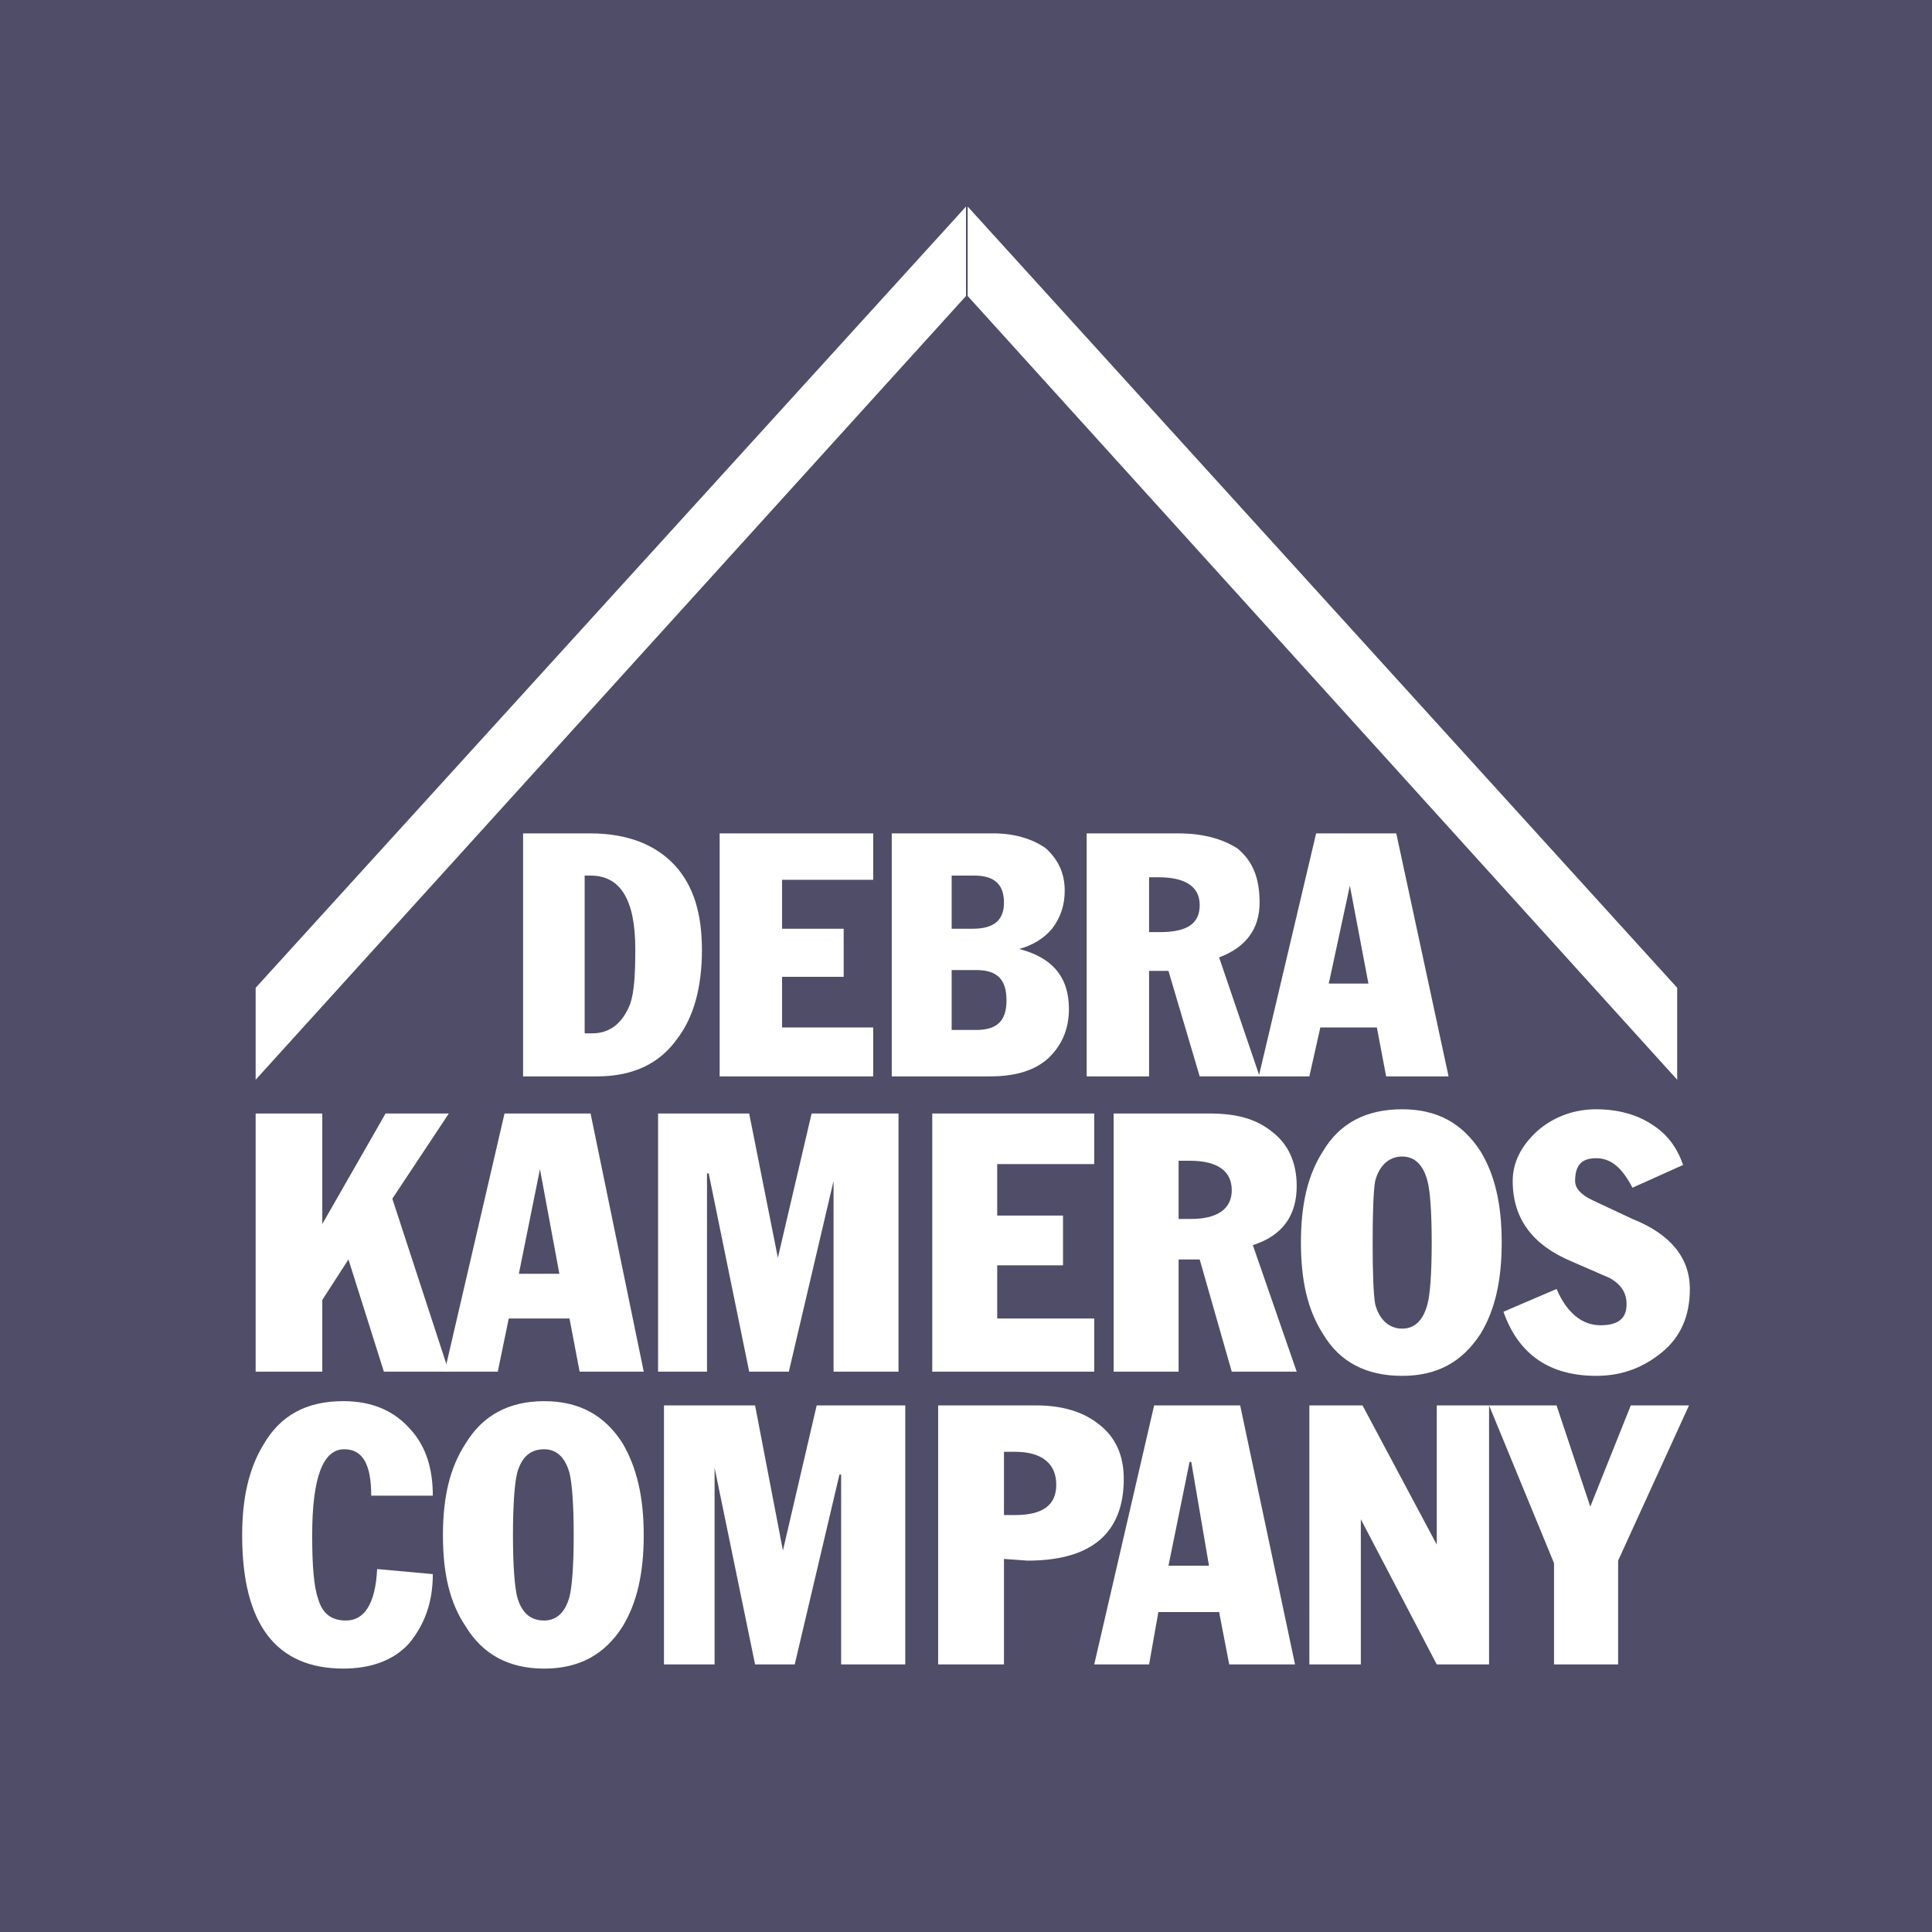
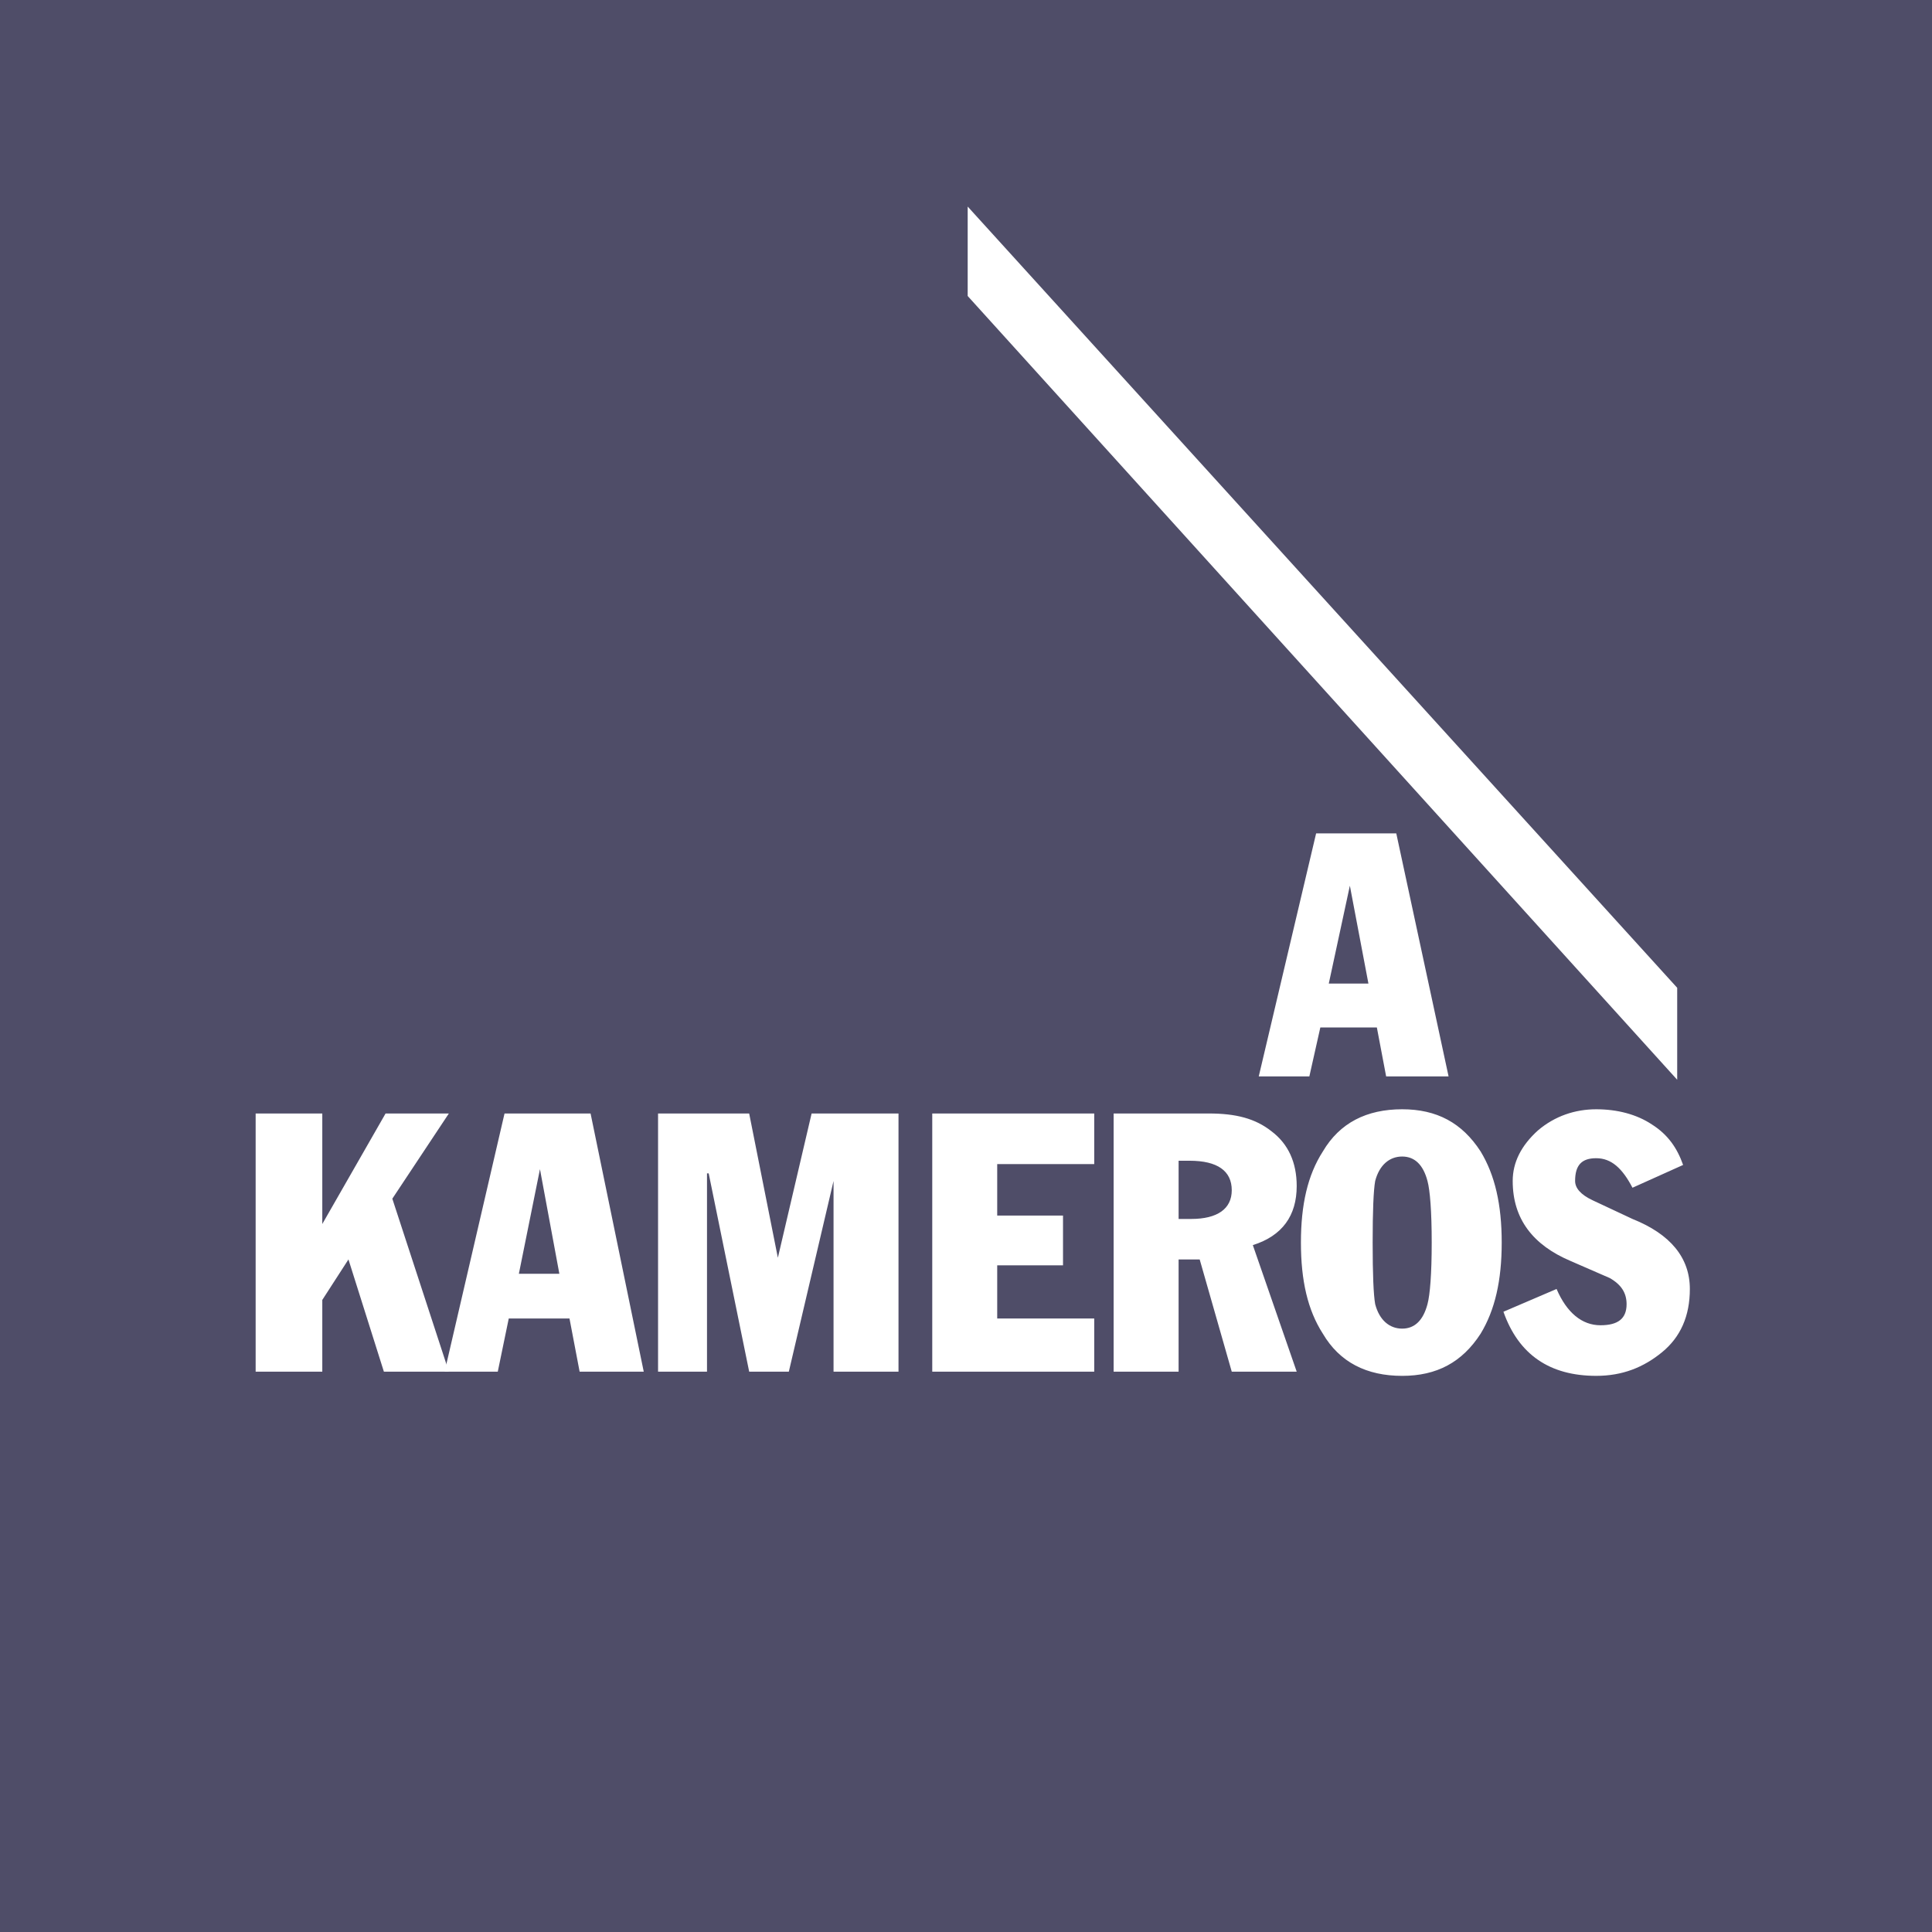
<svg xmlns="http://www.w3.org/2000/svg" width="2500" height="2500" viewBox="0 0 192.756 192.756">
  <g fill-rule="evenodd" clip-rule="evenodd">
    <path fill="#4f4d68" d="M0 0h192.756v192.756H0V0z" />
-     <path fill="#fff" d="M96.378 20.693v-.084L25.506 98.553v9.174l70.872-78.195v-8.839zM40.993 142.656c1.516 1.684 2.189 3.873 2.189 6.566h-6.145c0-3.113-.842-4.631-2.693-4.631-2.104 0-3.198 2.779-3.198 8.588 0 3.029.168 5.133.588 6.312.421 1.514 1.347 2.188 2.778 2.188 1.852 0 2.946-1.684 3.115-5.135l5.555.506c0 2.861-.842 5.051-2.357 6.902-1.516 1.684-3.788 2.523-6.565 2.523-6.734 0-10.101-4.461-10.101-13.297 0-3.705.674-6.65 2.104-9.008 1.682-2.947 4.292-4.377 7.996-4.377 2.948.002 5.136 1.012 6.734 2.863zM54.292 139.795c-3.535 0-6.145 1.43-7.828 4.209-1.599 2.441-2.272 5.387-2.272 9.176 0 3.787.673 6.732 2.272 9.09 1.684 2.777 4.293 4.207 7.828 4.207 3.536 0 6.061-1.43 7.828-4.207 1.431-2.357 2.104-5.303 2.104-9.09 0-3.789-.673-6.734-2.104-9.176-1.767-2.779-4.292-4.209-7.828-4.209zm2.525 19.527c-.42 1.516-1.263 2.357-2.525 2.357-1.432 0-2.272-.842-2.693-2.357-.252-1.01-.421-3.113-.421-6.143 0-3.115.168-5.221.421-6.23.421-1.516 1.262-2.357 2.693-2.357 1.262 0 2.104.842 2.525 2.357.252 1.01.421 3.115.421 6.23.001 3.03-.168 5.133-.421 6.143zM90.318 140.217v25.84H83.92v-18.938h-.167l-4.462 18.938h-3.957l-4.039-19.612v19.612h-5.05v-25.84h9.089l2.778 14.476 3.368-14.476h8.838zM101.26 144.846c2.693 0 4.123 1.178 4.123 3.283 0 2.104-1.43 3.029-4.123 3.029h-1.094v-6.312h1.094zm2.103-4.629H93.6v25.84h6.566v-10.521l2.357.168c6.312 0 9.596-2.693 9.596-8.164 0-2.357-.844-4.209-2.525-5.471-1.6-1.264-3.705-1.852-6.231-1.852zM118.684 145.855h.168l1.768 10.354h-4.041l2.105-10.354zm-9.512 20.202h5.473l.924-5.219h6.062l1.008 5.219h6.566l-5.473-25.84h-8.584l-5.976 25.84zM135.939 140.217l7.407 13.887v-13.887h5.218v25.84h-5.218l-7.576-14.477v14.477h-5.135v-25.84h5.304zM168.512 140.217l-7.071 15.486v10.354h-6.396v-10.102l-6.481-15.738h6.733l3.367 10.099 4.041-10.099h5.807zM63.383 94.679c0 2.358-.084 4.209-.505 5.473-.757 1.934-2.02 2.945-3.788 2.945h-.758v-15.74h.589c2.947 0 4.462 2.357 4.462 7.322zm-4.462-11.531h-6.733v24.243h7.407c3.536 0 6.229-1.264 7.997-3.789 1.599-2.104 2.44-5.049 2.44-8.838 0-3.619-.842-6.397-2.693-8.417-1.936-2.104-4.798-3.199-8.418-3.199zM84.174 97.457h-6.145v5.051h9.09v4.883H71.8V83.148h15.319v4.63h-9.09v4.883h6.145v4.796zM88.971 107.391h9.763c2.441 0 4.377-.506 5.809-1.768 1.346-1.264 2.104-2.863 2.104-4.967 0-3.199-1.682-5.134-4.965-5.977 1.262-.336 2.439-1.01 3.283-2.019.84-1.096 1.262-2.357 1.262-3.789 0-1.683-.59-3.03-1.852-4.209-1.264-.925-3.115-1.515-5.219-1.515H88.971v24.244zm8.248-20.034c1.938 0 2.947.841 2.947 2.693 0 1.768-1.01 2.61-3.115 2.61h-2.104v-5.304h2.272v.001zm.17 9.426c2.104 0 3.029.926 3.029 3.031 0 2.02-.926 2.945-3.029 2.945h-2.441v-5.977h2.441v.001zM123.48 84.663c-1.43-.925-3.365-1.515-5.891-1.515h-9.174v24.243h6.229V96.867h1.934l3.115 10.523h5.977l-4.039-11.869c2.691-1.01 4.039-2.861 4.039-5.472 0-2.44-.674-4.123-2.19-5.386zm-8.835 2.862h.924c2.695 0 4.125.927 4.125 2.778s-1.262 2.693-3.957 2.693h-1.092v-5.471z" />
    <path d="M134.676 88.367l1.852 9.764h-3.955l2.103-9.764zm-2.946 14.141h5.639l.926 4.883h6.229l-5.217-24.243h-7.998l-5.723 24.243h5.049l1.095-4.883zM44.781 111.094l-5.639 8.5 5.639 17.256H38.3l-3.535-11.196-2.61 4.041v7.155h-6.649v-25.756h6.649v11.025l6.313-11.025h6.313z" fill="#fff" />
    <path d="M50.337 111.094l-5.976 25.756h5.302l1.095-5.303h6.06l1.011 5.303h6.397l-5.304-25.756h-8.585zm3.535 5.554l1.935 10.438h-4.04l2.105-10.438zM89.644 111.094v25.756h-6.481v-19.024l-4.461 19.024h-3.956l-4.04-19.782h-.168v19.782h-4.883v-25.756h9.091l2.862 14.392 3.367-14.392h8.669zM109.172 111.094v5.049h-9.68v5.134h6.565v4.967h-6.565v5.303h9.68v5.303H93.011v-25.756h16.161zM111.107 111.094v25.756h6.482v-11.195h2.104l3.199 11.195h6.48l-4.377-12.625c2.947-.926 4.377-2.947 4.377-5.893 0-2.357-.842-4.209-2.525-5.473-1.6-1.262-3.533-1.766-6.229-1.766h-9.511v.001zm6.483 4.713h1.094c2.777 0 4.209 1.01 4.209 2.945 0 1.852-1.432 2.863-4.041 2.863h-1.262v-5.808zM149.826 123.971c0-3.787-.672-6.732-2.104-9.09-1.852-2.861-4.377-4.209-7.828-4.209-3.535 0-6.229 1.348-7.912 4.209-1.516 2.357-2.188 5.303-2.188 9.09 0 3.789.672 6.734 2.188 9.092 1.684 2.861 4.377 4.207 7.912 4.207 3.451 0 5.977-1.346 7.828-4.207 1.432-2.358 2.104-5.303 2.104-9.092zm-6.984 0c0 3.115-.17 5.219-.422 6.145-.422 1.6-1.264 2.441-2.525 2.441s-2.273-.842-2.693-2.441c-.168-.926-.252-3.029-.252-6.145 0-3.113.084-5.219.252-6.145.42-1.6 1.432-2.439 2.693-2.439s2.104.84 2.525 2.439c.252.926.422 3.031.422 6.145zM164.811 112.188c1.598 1.01 2.523 2.357 3.113 4.039l-5.051 2.273c-1.01-1.936-2.104-2.945-3.619-2.945-1.432 0-2.105.672-2.105 2.271 0 .674.506 1.348 1.768 1.936l3.957 1.854c3.787 1.514 5.723 3.871 5.723 6.986 0 2.691-.924 4.797-2.777 6.312-1.852 1.516-3.955 2.355-6.564 2.355-4.629 0-7.744-2.104-9.258-6.396l5.301-2.271c1.012 2.355 2.525 3.619 4.379 3.619 1.766 0 2.607-.674 2.607-2.105 0-1.094-.504-1.936-1.682-2.607l-3.873-1.686c-3.787-1.598-5.807-4.207-5.807-7.996 0-1.852.842-3.535 2.523-5.049 1.684-1.432 3.703-2.105 5.809-2.105 2.102-.001 4.038.505 5.556 1.515zM167.334 107.727L96.546 29.532v-8.923l70.788 77.944v9.174z" fill="#fff" />
  </g>
</svg>